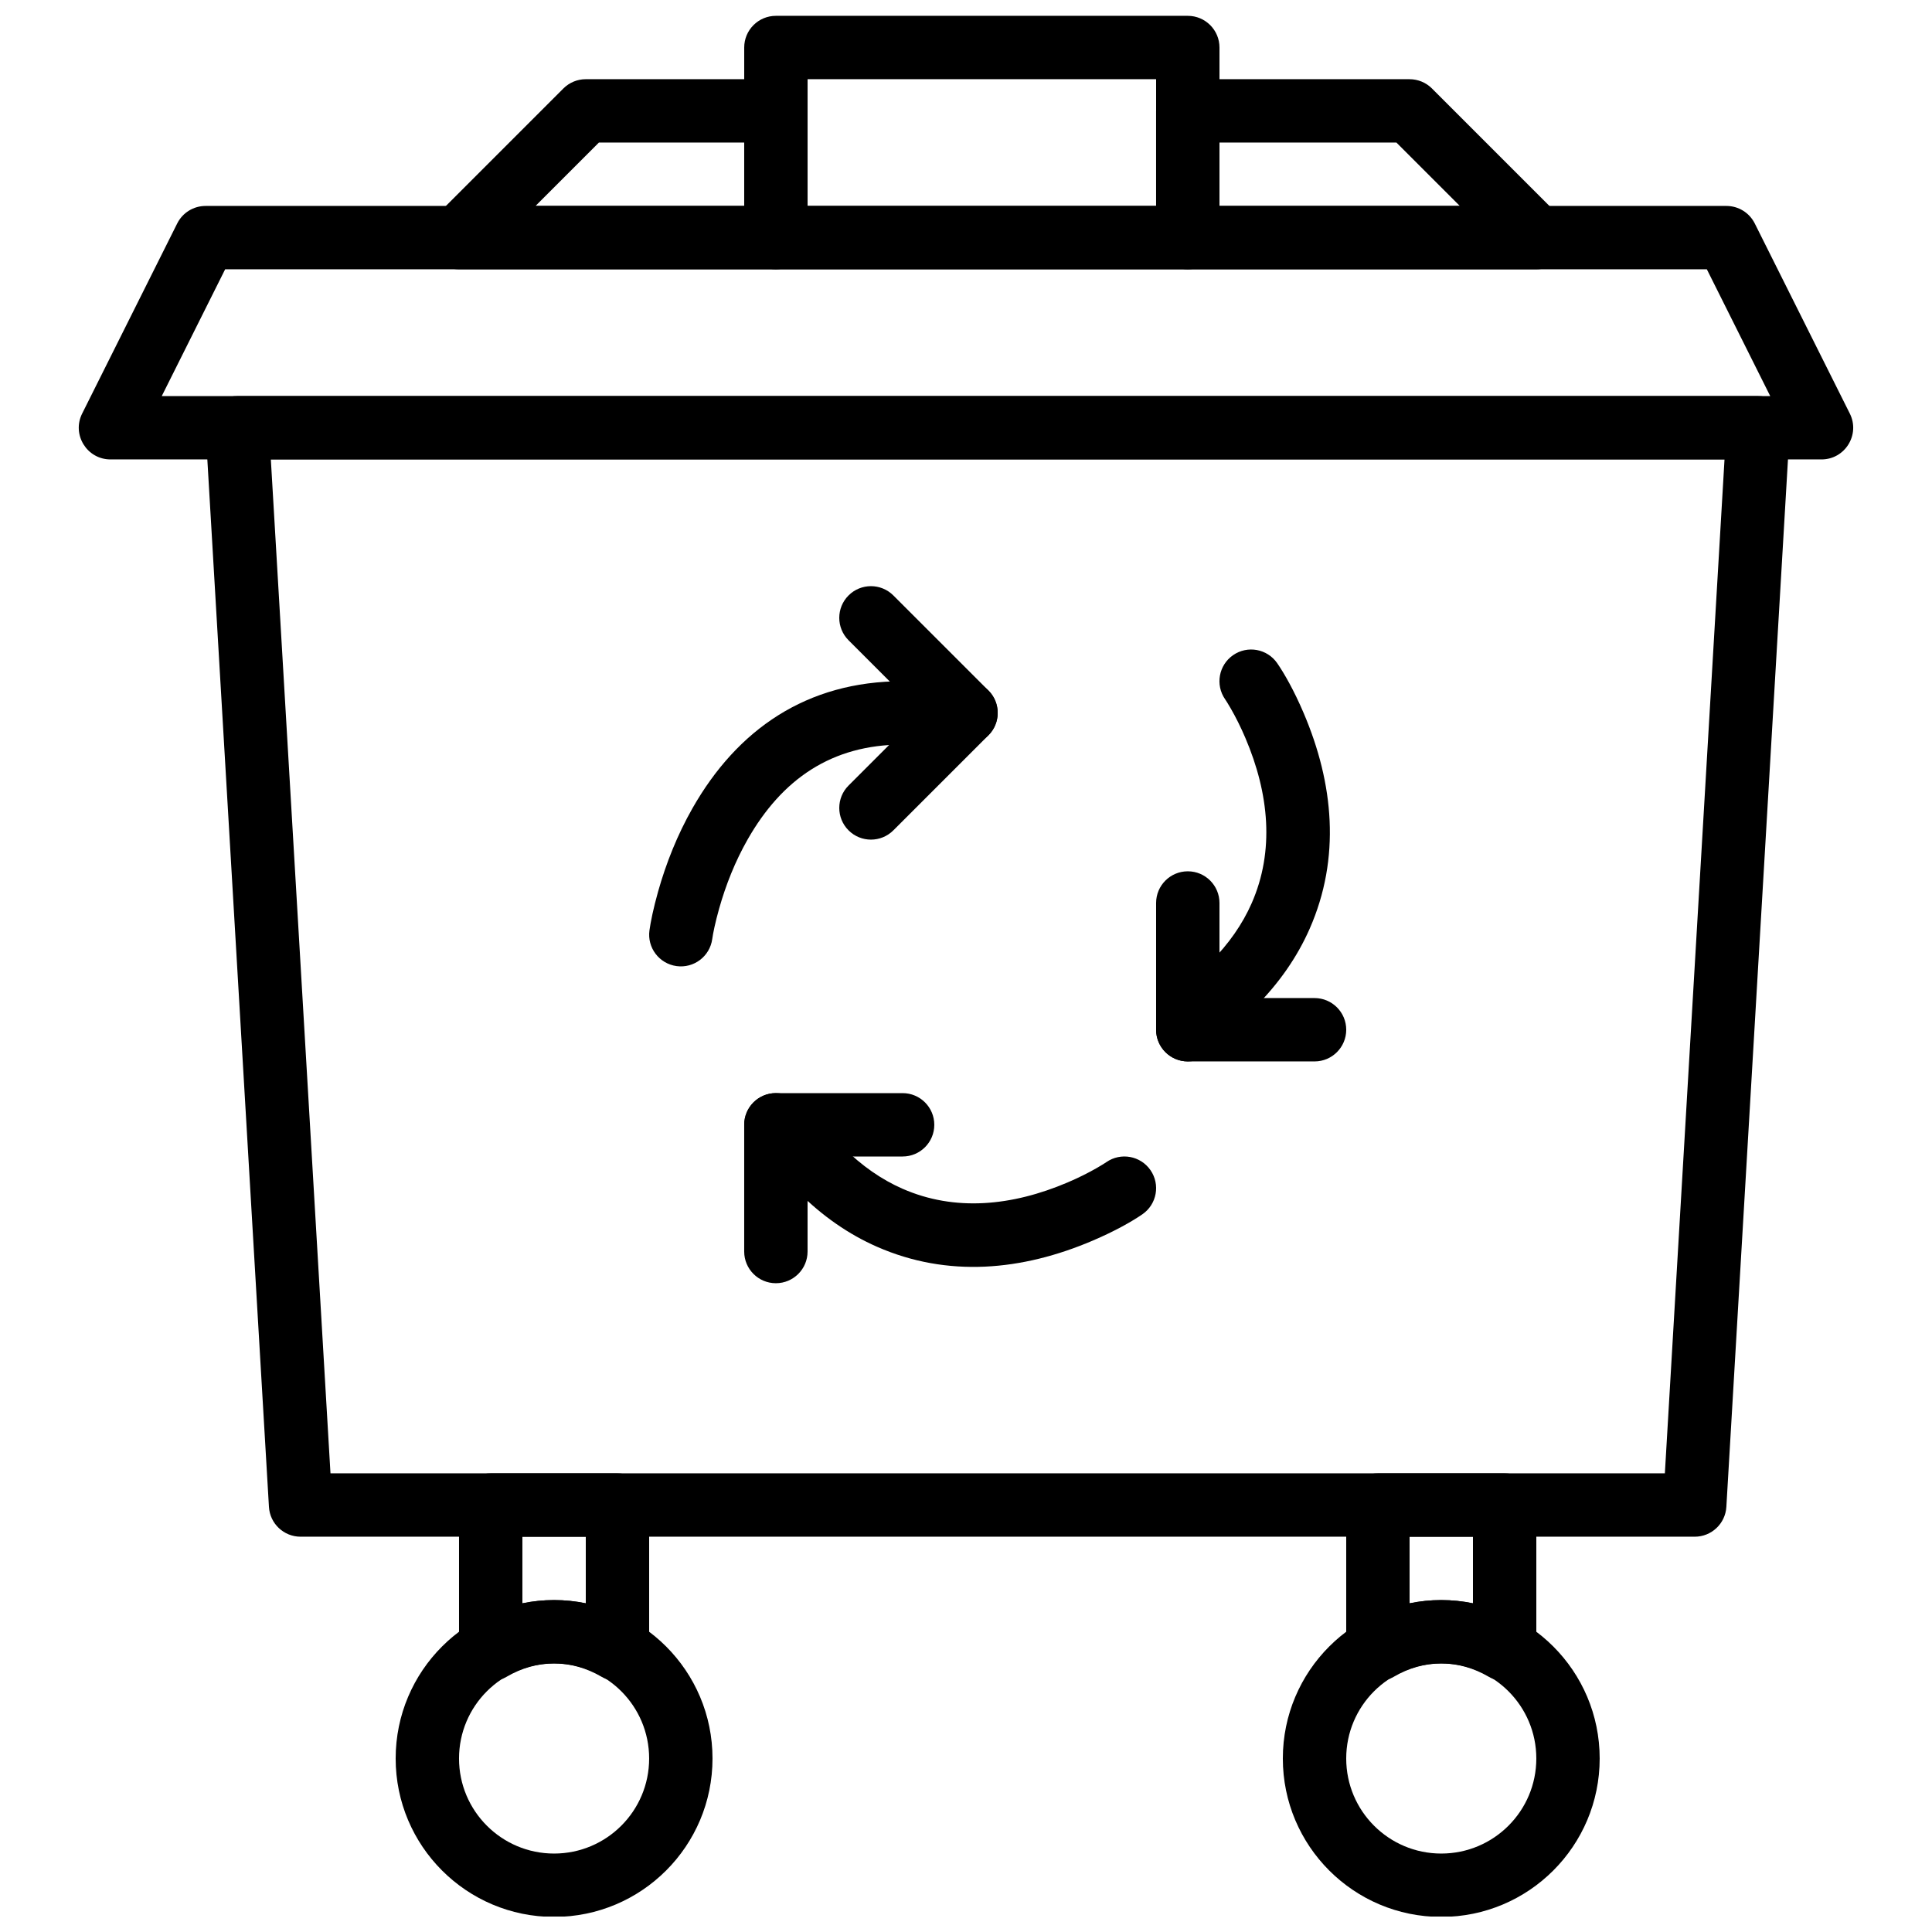
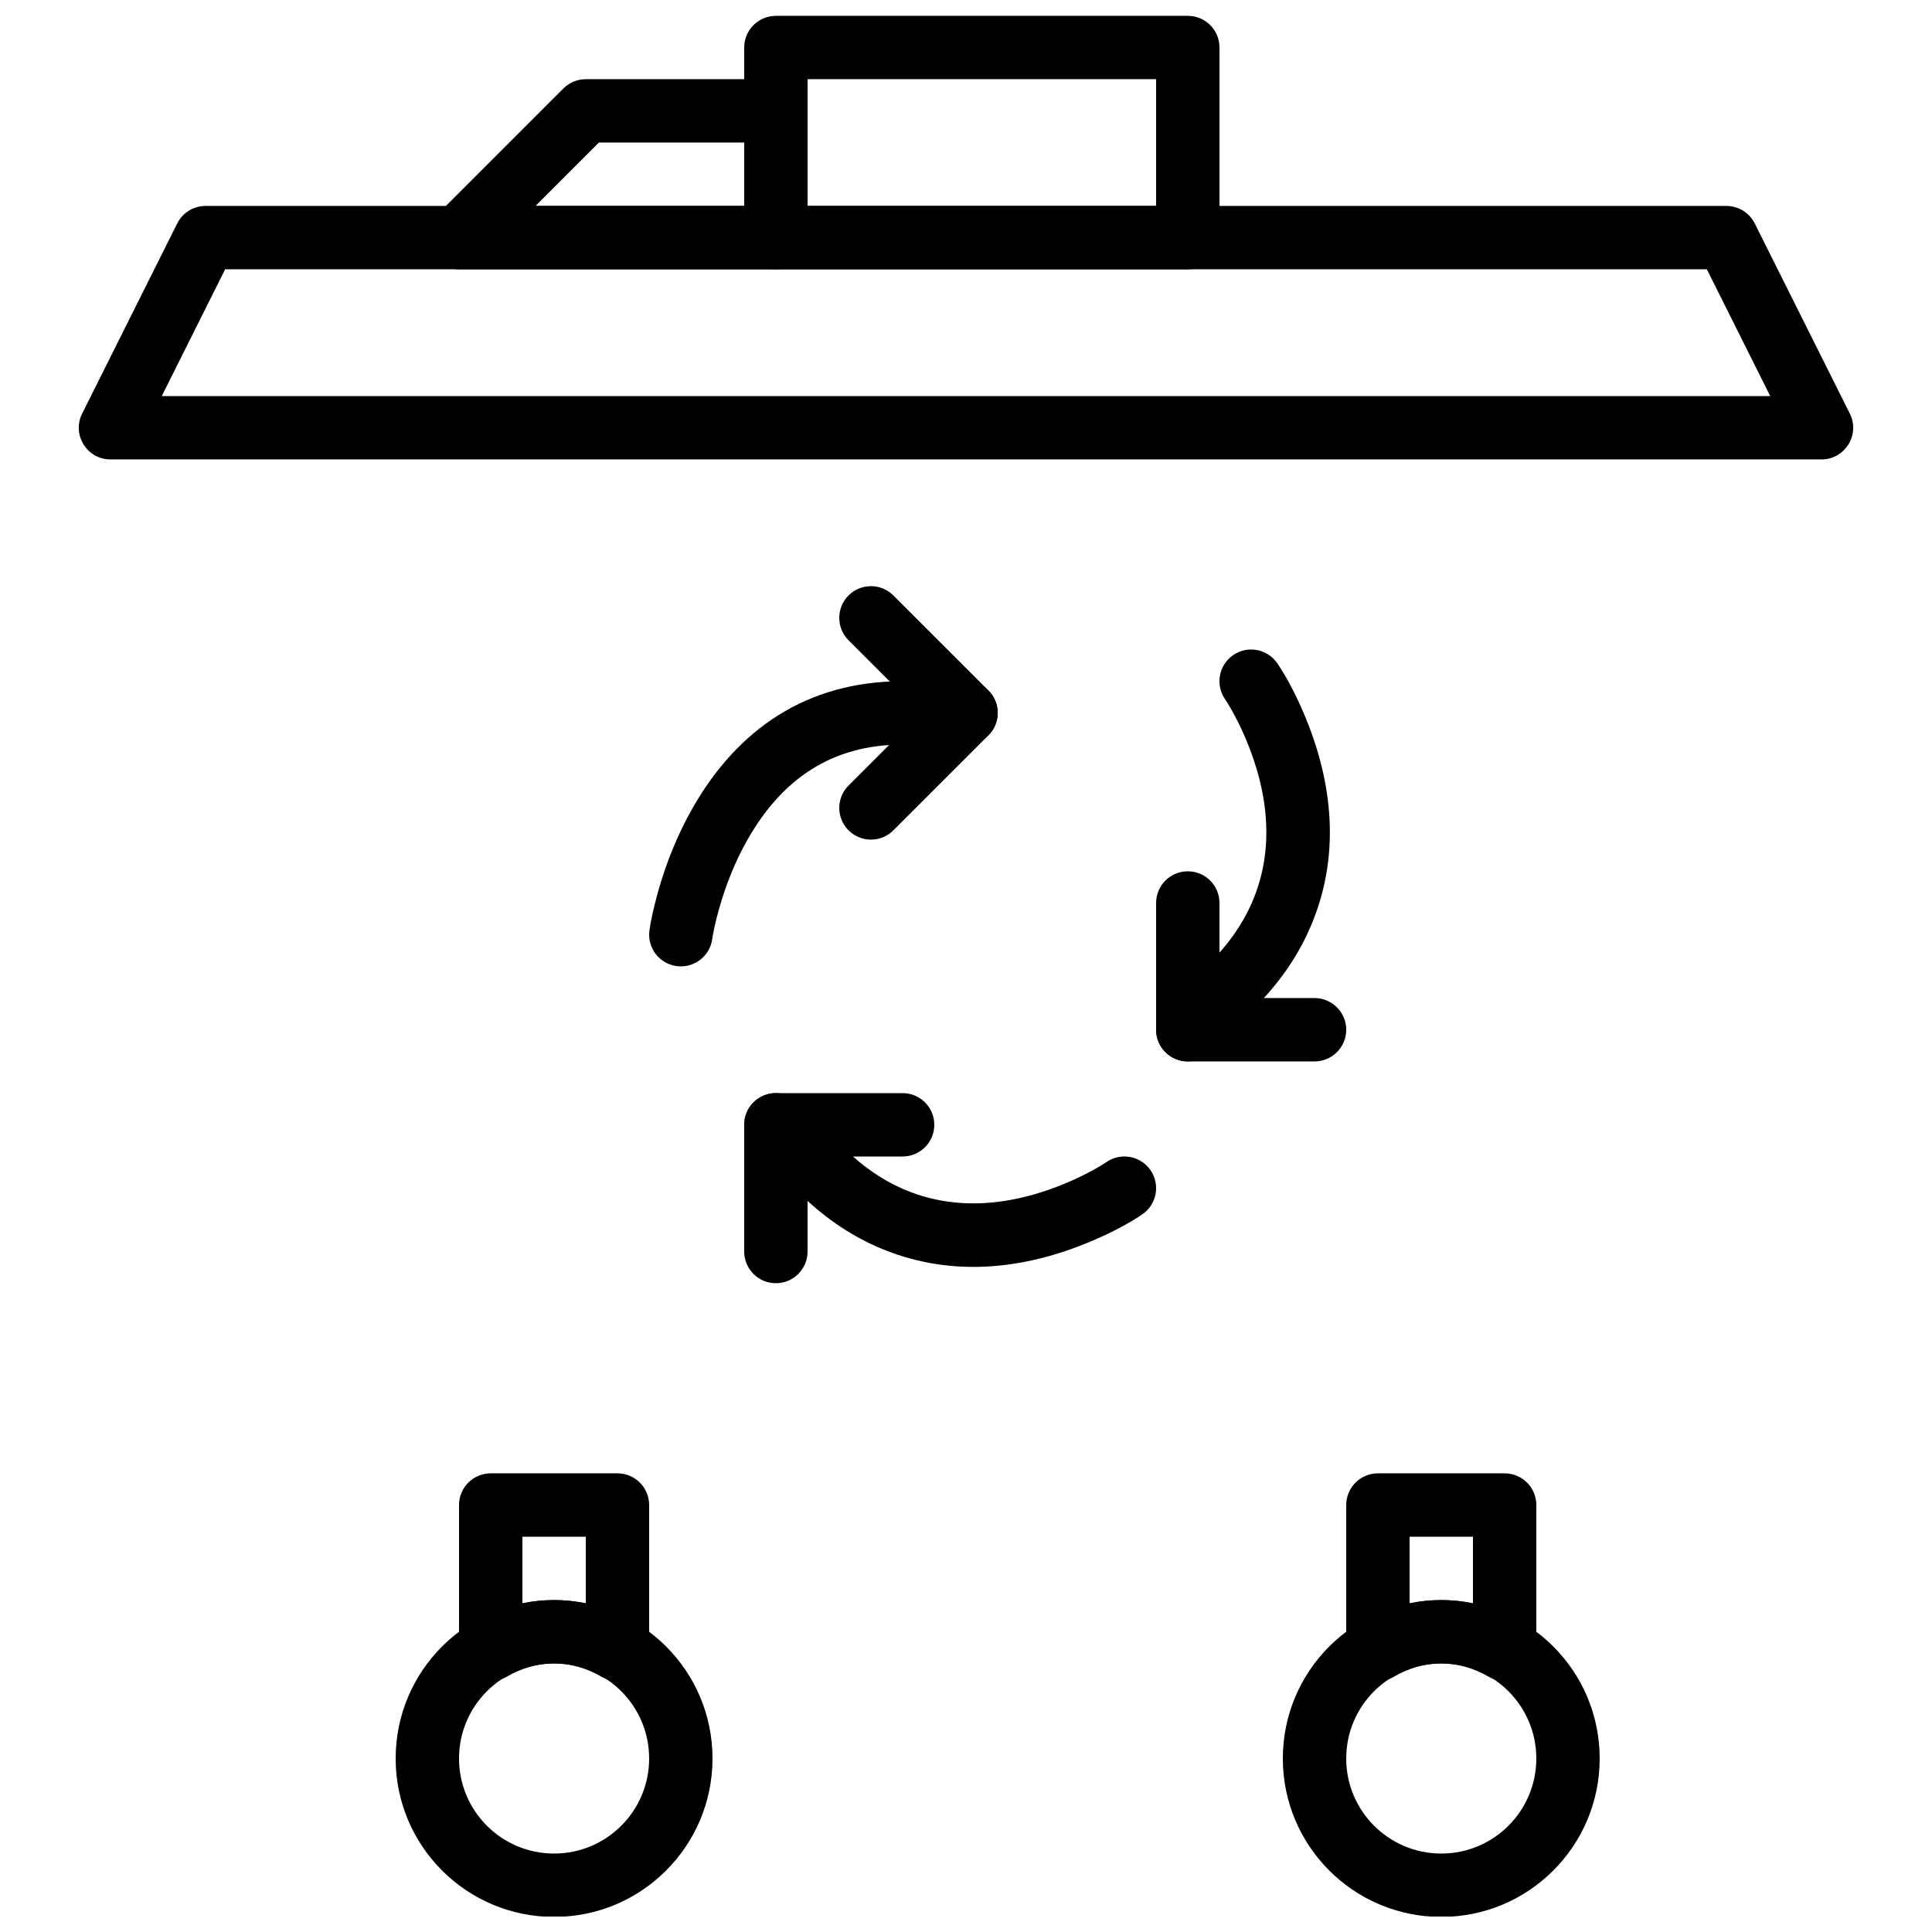
<svg xmlns="http://www.w3.org/2000/svg" width="800px" height="800px" version="1.1" viewBox="144 144 512 512">
  <defs>
    <clipPath id="c">
      <path d="m248 568h85v83.902h-85z" />
    </clipPath>
    <clipPath id="b">
      <path d="m483 568h85v83.902h-85z" />
    </clipPath>
    <clipPath id="a">
      <path d="m341 148.09h127v67.906h-127z" />
    </clipPath>
  </defs>
-   <path d="m231.58 534.45-15.805-268.7h385.24l-15.809 268.7zm361.54 16.793c4.445 0 8.121-3.465 8.383-7.902l16.793-285.49c0.285-4.824-3.551-8.891-8.383-8.891h-403.05c-4.832 0-8.664 4.066-8.383 8.891l16.793 285.49c0.262 4.438 3.938 7.902 8.383 7.902z" fill-rule="evenodd" />
  <path d="m186.87 248.96 16.793-33.59h392.67l16.793 33.59zm439.84 16.793c6.242 0 10.305-6.57 7.512-12.152l-25.191-50.379c-1.422-2.848-4.328-4.644-7.508-4.644h-403.05c-3.184 0-6.09 1.797-7.512 4.644l-25.191 50.379c-2.793 5.582 1.27 12.152 7.512 12.152z" fill-rule="evenodd" />
  <g clip-path="url(#c)">
    <path d="m316.03 610.02c0 13.91-11.281 25.191-25.191 25.191s-25.191-11.281-25.191-25.191c0-13.91 11.281-25.191 25.191-25.191s25.191 11.281 25.191 25.191zm16.793 0c0-23.188-18.797-41.984-41.984-41.984s-41.984 18.797-41.984 41.984 18.797 41.984 41.984 41.984 41.984-18.797 41.984-41.984z" fill-rule="evenodd" />
  </g>
  <g clip-path="url(#b)">
    <path d="m551.14 610.02c0 13.91-11.277 25.191-25.191 25.191-13.91 0-25.188-11.281-25.188-25.191 0-13.91 11.277-25.191 25.188-25.191 13.914 0 25.191 11.281 25.191 25.191zm16.793 0c0-23.188-18.797-41.984-41.984-41.984-23.184 0-41.984 18.797-41.984 41.984s18.801 41.984 41.984 41.984c23.188 0 41.984-18.797 41.984-41.984z" fill-rule="evenodd" />
  </g>
  <path d="m332.75 392.86c0.203-1.48 0.773-4.32 1.824-8.059 1.77-6.273 4.258-12.543 7.551-18.328 9.074-15.938 22.25-25.148 41.082-25.148 4.641 0 8.398-3.758 8.398-8.395s-3.758-8.398-8.398-8.398c-25.473 0-43.836 12.836-55.676 33.633-4.023 7.07-7.004 14.578-9.121 22.078-1.277 4.531-1.992 8.117-2.297 10.312-0.637 4.594 2.574 8.832 7.168 9.469s8.832-2.57 9.469-7.164z" fill-rule="evenodd" />
  <path d="m405.94 326.99-25.191-25.191c-3.281-3.281-8.598-3.281-11.875 0-3.281 3.277-3.281 8.594 0 11.875l25.191 25.191c3.277 3.277 8.594 3.277 11.875 0 3.277-3.281 3.277-8.598 0-11.875z" fill-rule="evenodd" />
  <path d="m380.75 364.05 25.191-25.188c3.277-3.281 3.277-8.598 0-11.875-3.281-3.281-8.598-3.281-11.875 0l-25.191 25.188c-3.281 3.281-3.281 8.598 0 11.875 3.277 3.281 8.594 3.281 11.875 0z" fill-rule="evenodd" />
  <path d="m468.66 329.3c0.258 0.371 0.805 1.238 1.555 2.543 1.293 2.258 2.598 4.848 3.816 7.707 6.309 14.785 7.766 29.957 1.676 43.809-2.426 5.516-6.043 10.766-11 15.719-3.277 3.281-3.277 8.598 0 11.875 3.281 3.281 8.598 3.281 11.875 0 6.414-6.414 11.223-13.391 14.496-20.836 8.258-18.77 6.363-38.496-1.598-57.156-2.562-6.008-5.16-10.539-7.008-13.211-2.637-3.816-7.867-4.769-11.684-2.133-3.812 2.637-4.766 7.867-2.129 11.684z" fill-rule="evenodd" />
  <path d="m458.78 425.29h33.586c4.637 0 8.398-3.758 8.398-8.395 0-4.641-3.762-8.398-8.398-8.398h-33.586c-4.637 0-8.398 3.758-8.398 8.398 0 4.637 3.762 8.395 8.398 8.395z" fill-rule="evenodd" />
  <path d="m450.38 383.3v33.59c0 4.637 3.762 8.395 8.398 8.395 4.637 0 8.395-3.758 8.395-8.395v-33.59c0-4.637-3.758-8.395-8.395-8.395-4.637 0-8.398 3.758-8.398 8.395z" fill-rule="evenodd" />
  <path d="m437.21 451.97c-0.371 0.258-1.238 0.809-2.543 1.559-2.258 1.293-4.848 2.598-7.707 3.816-14.789 6.309-29.957 7.766-43.809 1.672-5.516-2.426-10.766-6.043-15.719-10.996-3.281-3.281-8.598-3.281-11.875 0-3.281 3.277-3.281 8.594 0 11.875 6.414 6.414 13.391 11.223 20.832 14.496 18.773 8.254 38.496 6.363 57.16-1.602 6.008-2.562 10.539-5.156 13.211-7.004 3.816-2.641 4.769-7.867 2.133-11.684-2.637-3.812-7.867-4.769-11.684-2.133z" fill-rule="evenodd" />
  <path d="m341.22 442.08v33.59c0 4.637 3.758 8.395 8.395 8.395 4.637 0 8.398-3.758 8.398-8.395v-33.59c0-4.637-3.762-8.395-8.398-8.395-4.637 0-8.395 3.758-8.395 8.395z" fill-rule="evenodd" />
  <path d="m383.2 433.69h-33.586c-4.637 0-8.395 3.758-8.395 8.395 0 4.641 3.758 8.398 8.395 8.398h33.586c4.641 0 8.398-3.758 8.398-8.398 0-4.637-3.758-8.395-8.398-8.395z" fill-rule="evenodd" />
  <g clip-path="url(#a)">
    <path d="m349.62 215.37h109.16c4.637 0 8.395-3.758 8.395-8.395v-50.383c0-4.637-3.758-8.395-8.395-8.395h-109.16c-4.637 0-8.395 3.758-8.395 8.395v50.383c0 4.637 3.758 8.395 8.395 8.395zm8.398-50.379h92.363v33.586h-92.363z" fill-rule="evenodd" />
  </g>
  <path d="m293.3 167.45-33.59 33.586c-5.289 5.289-1.543 14.332 5.938 14.332h83.969c4.637 0 8.398-3.758 8.398-8.395v-33.586c0-4.641-3.762-8.398-8.398-8.398h-50.379c-2.231 0-4.363 0.883-5.938 2.461zm47.922 14.332v16.793h-55.301l16.793-16.793z" fill-rule="evenodd" />
-   <path d="m517.55 164.99h-58.777c-4.637 0-8.398 3.758-8.398 8.398v33.586c0 4.637 3.762 8.395 8.398 8.395h92.363c7.481 0 11.227-9.043 5.938-14.332l-33.586-33.586c-1.574-1.578-3.711-2.461-5.938-2.461zm13.316 33.586h-63.699v-16.793h46.902z" fill-rule="evenodd" />
  <path d="m525.95 584.83c4.367 0 8.621 1.219 12.566 3.519 5.598 3.262 12.625-0.773 12.625-7.254v-38.25c0-4.637-3.758-8.395-8.395-8.395h-33.59c-4.637 0-8.395 3.758-8.395 8.395v38.25c0 6.481 7.027 10.516 12.625 7.254 3.945-2.301 8.199-3.519 12.562-3.519zm-8.395-33.586h16.793v17.676c-2.742-0.582-5.551-0.883-8.398-0.883-2.848 0-5.652 0.301-8.395 0.883z" fill-rule="evenodd" />
  <path d="m290.84 584.83c4.363 0 8.617 1.219 12.562 3.519 5.598 3.262 12.629-0.773 12.629-7.254v-38.25c0-4.637-3.762-8.395-8.398-8.395h-33.586c-4.637 0-8.398 3.758-8.398 8.395v38.25c0 6.481 7.027 10.516 12.629 7.254 3.945-2.301 8.199-3.519 12.562-3.519zm-8.398-33.586h16.797v17.676c-2.742-0.582-5.551-0.883-8.398-0.883s-5.656 0.301-8.398 0.883z" fill-rule="evenodd" />
</svg>